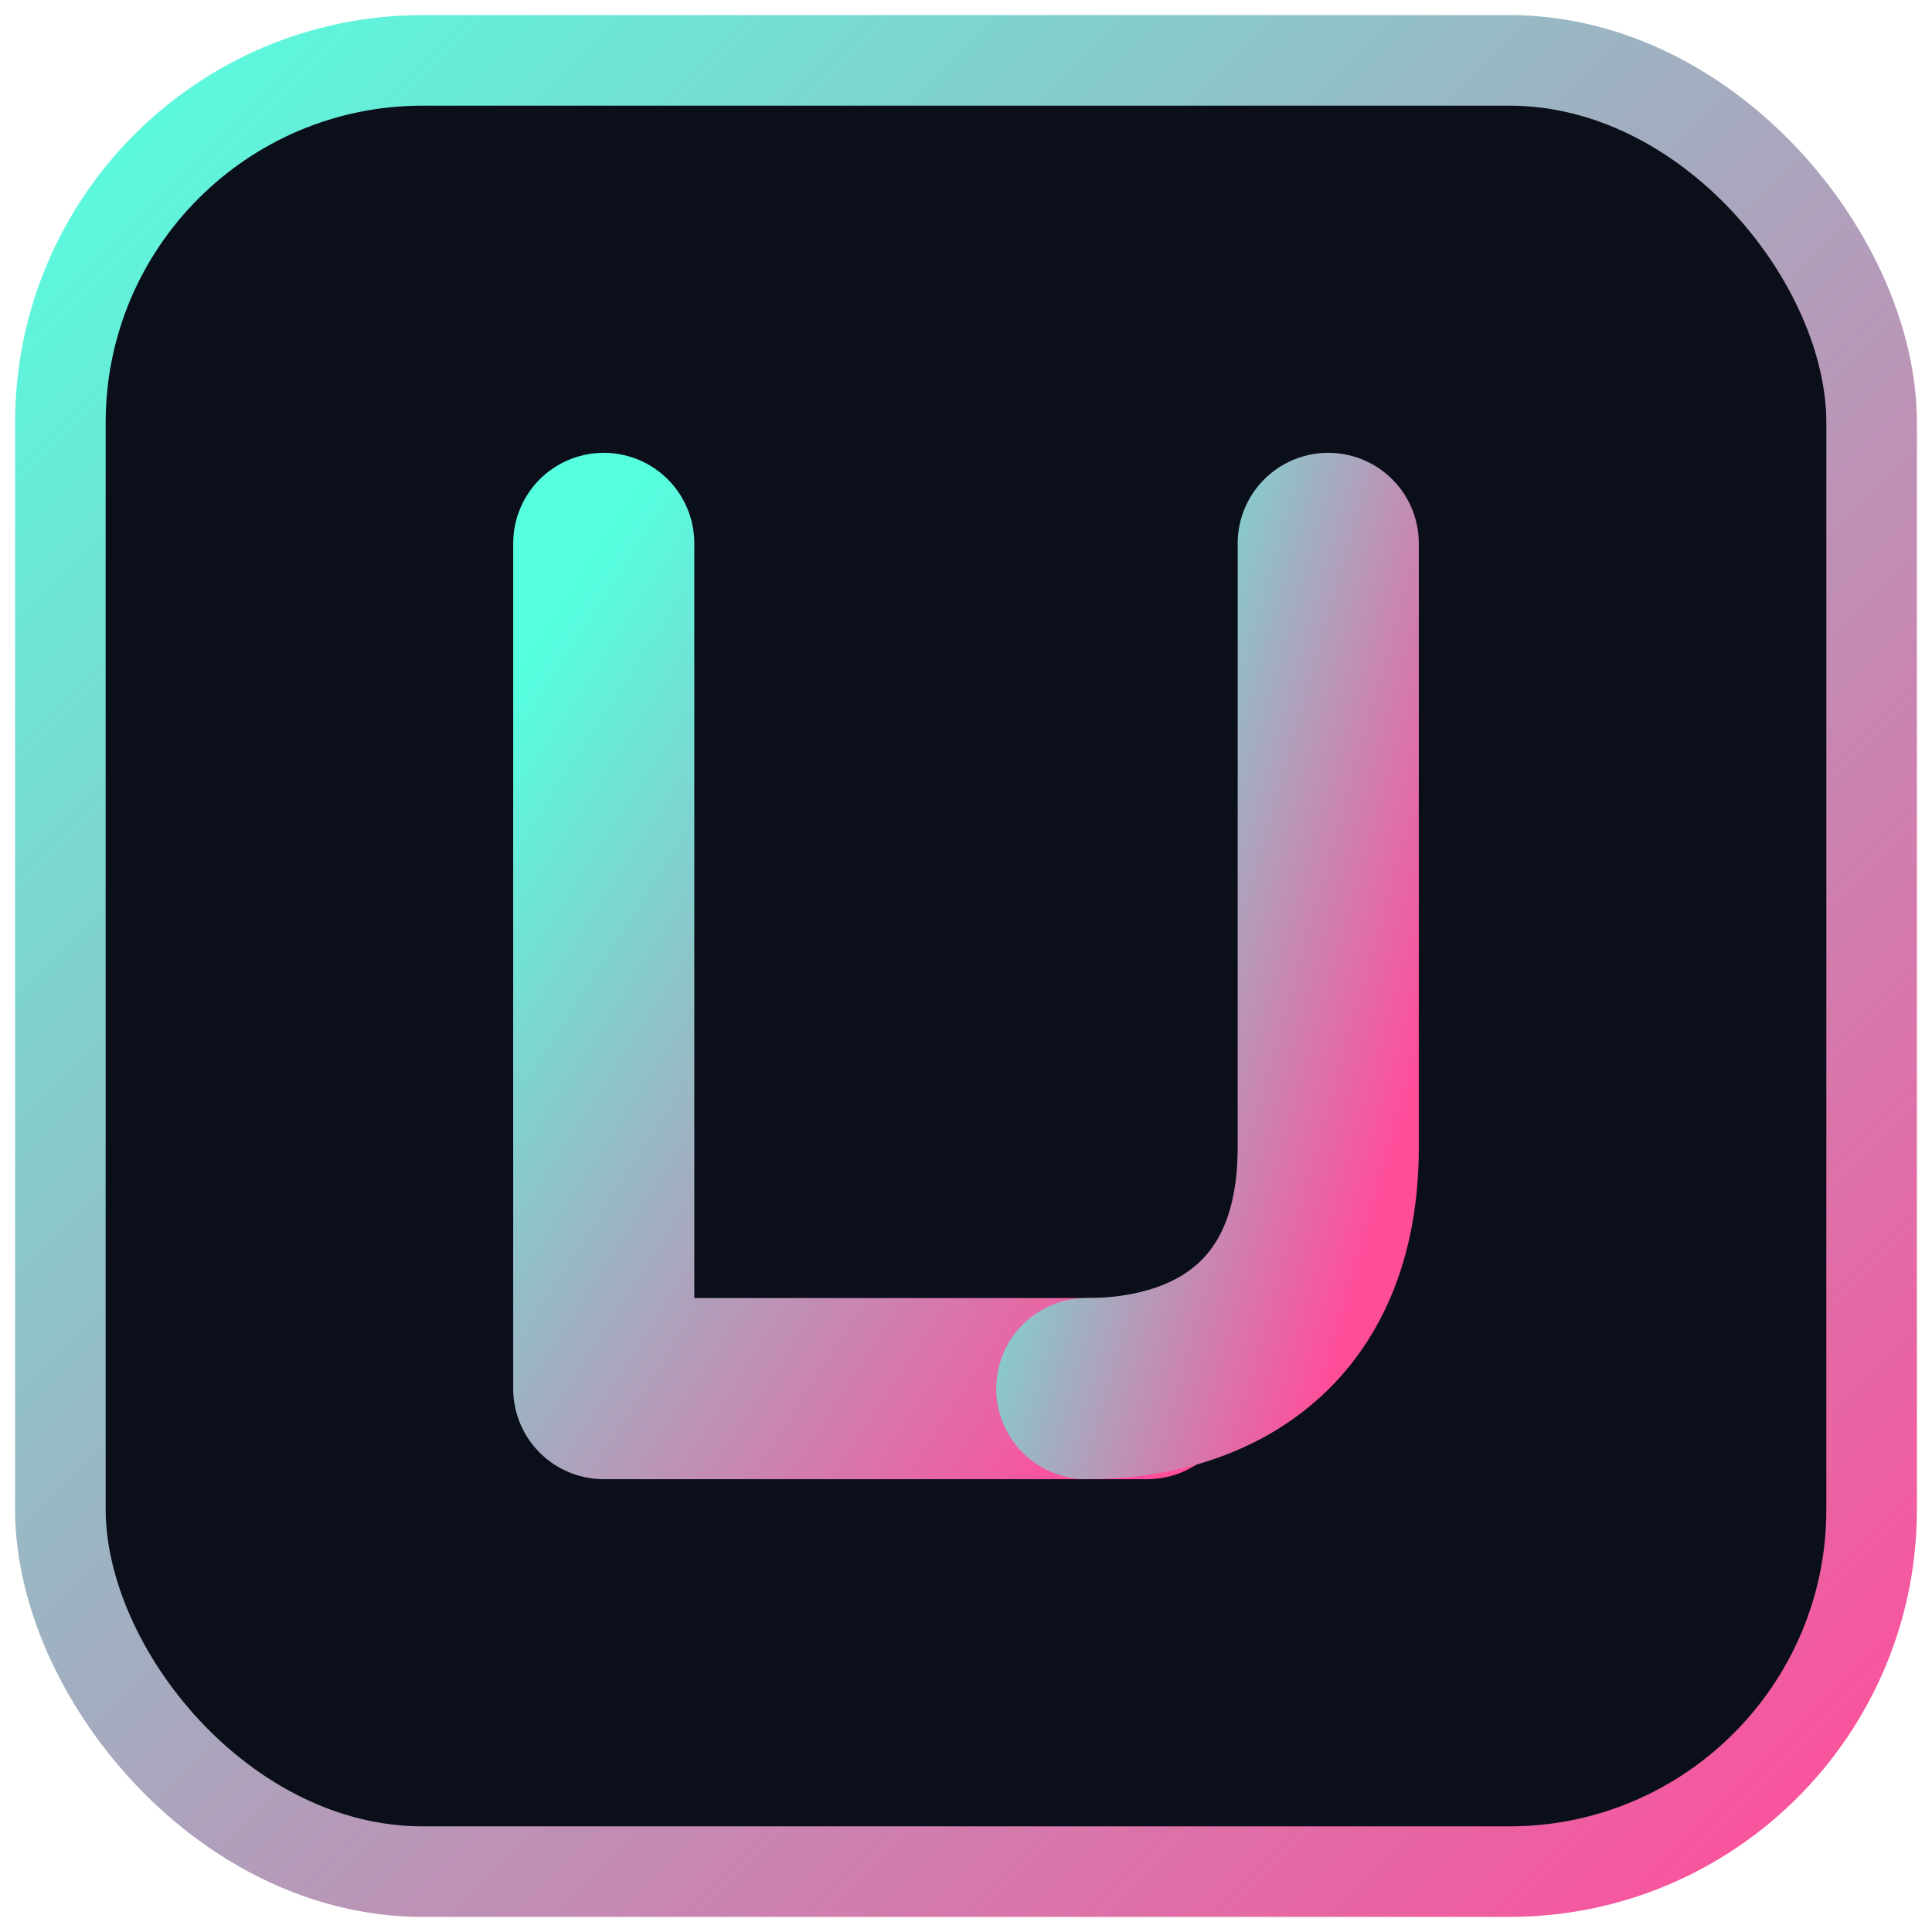
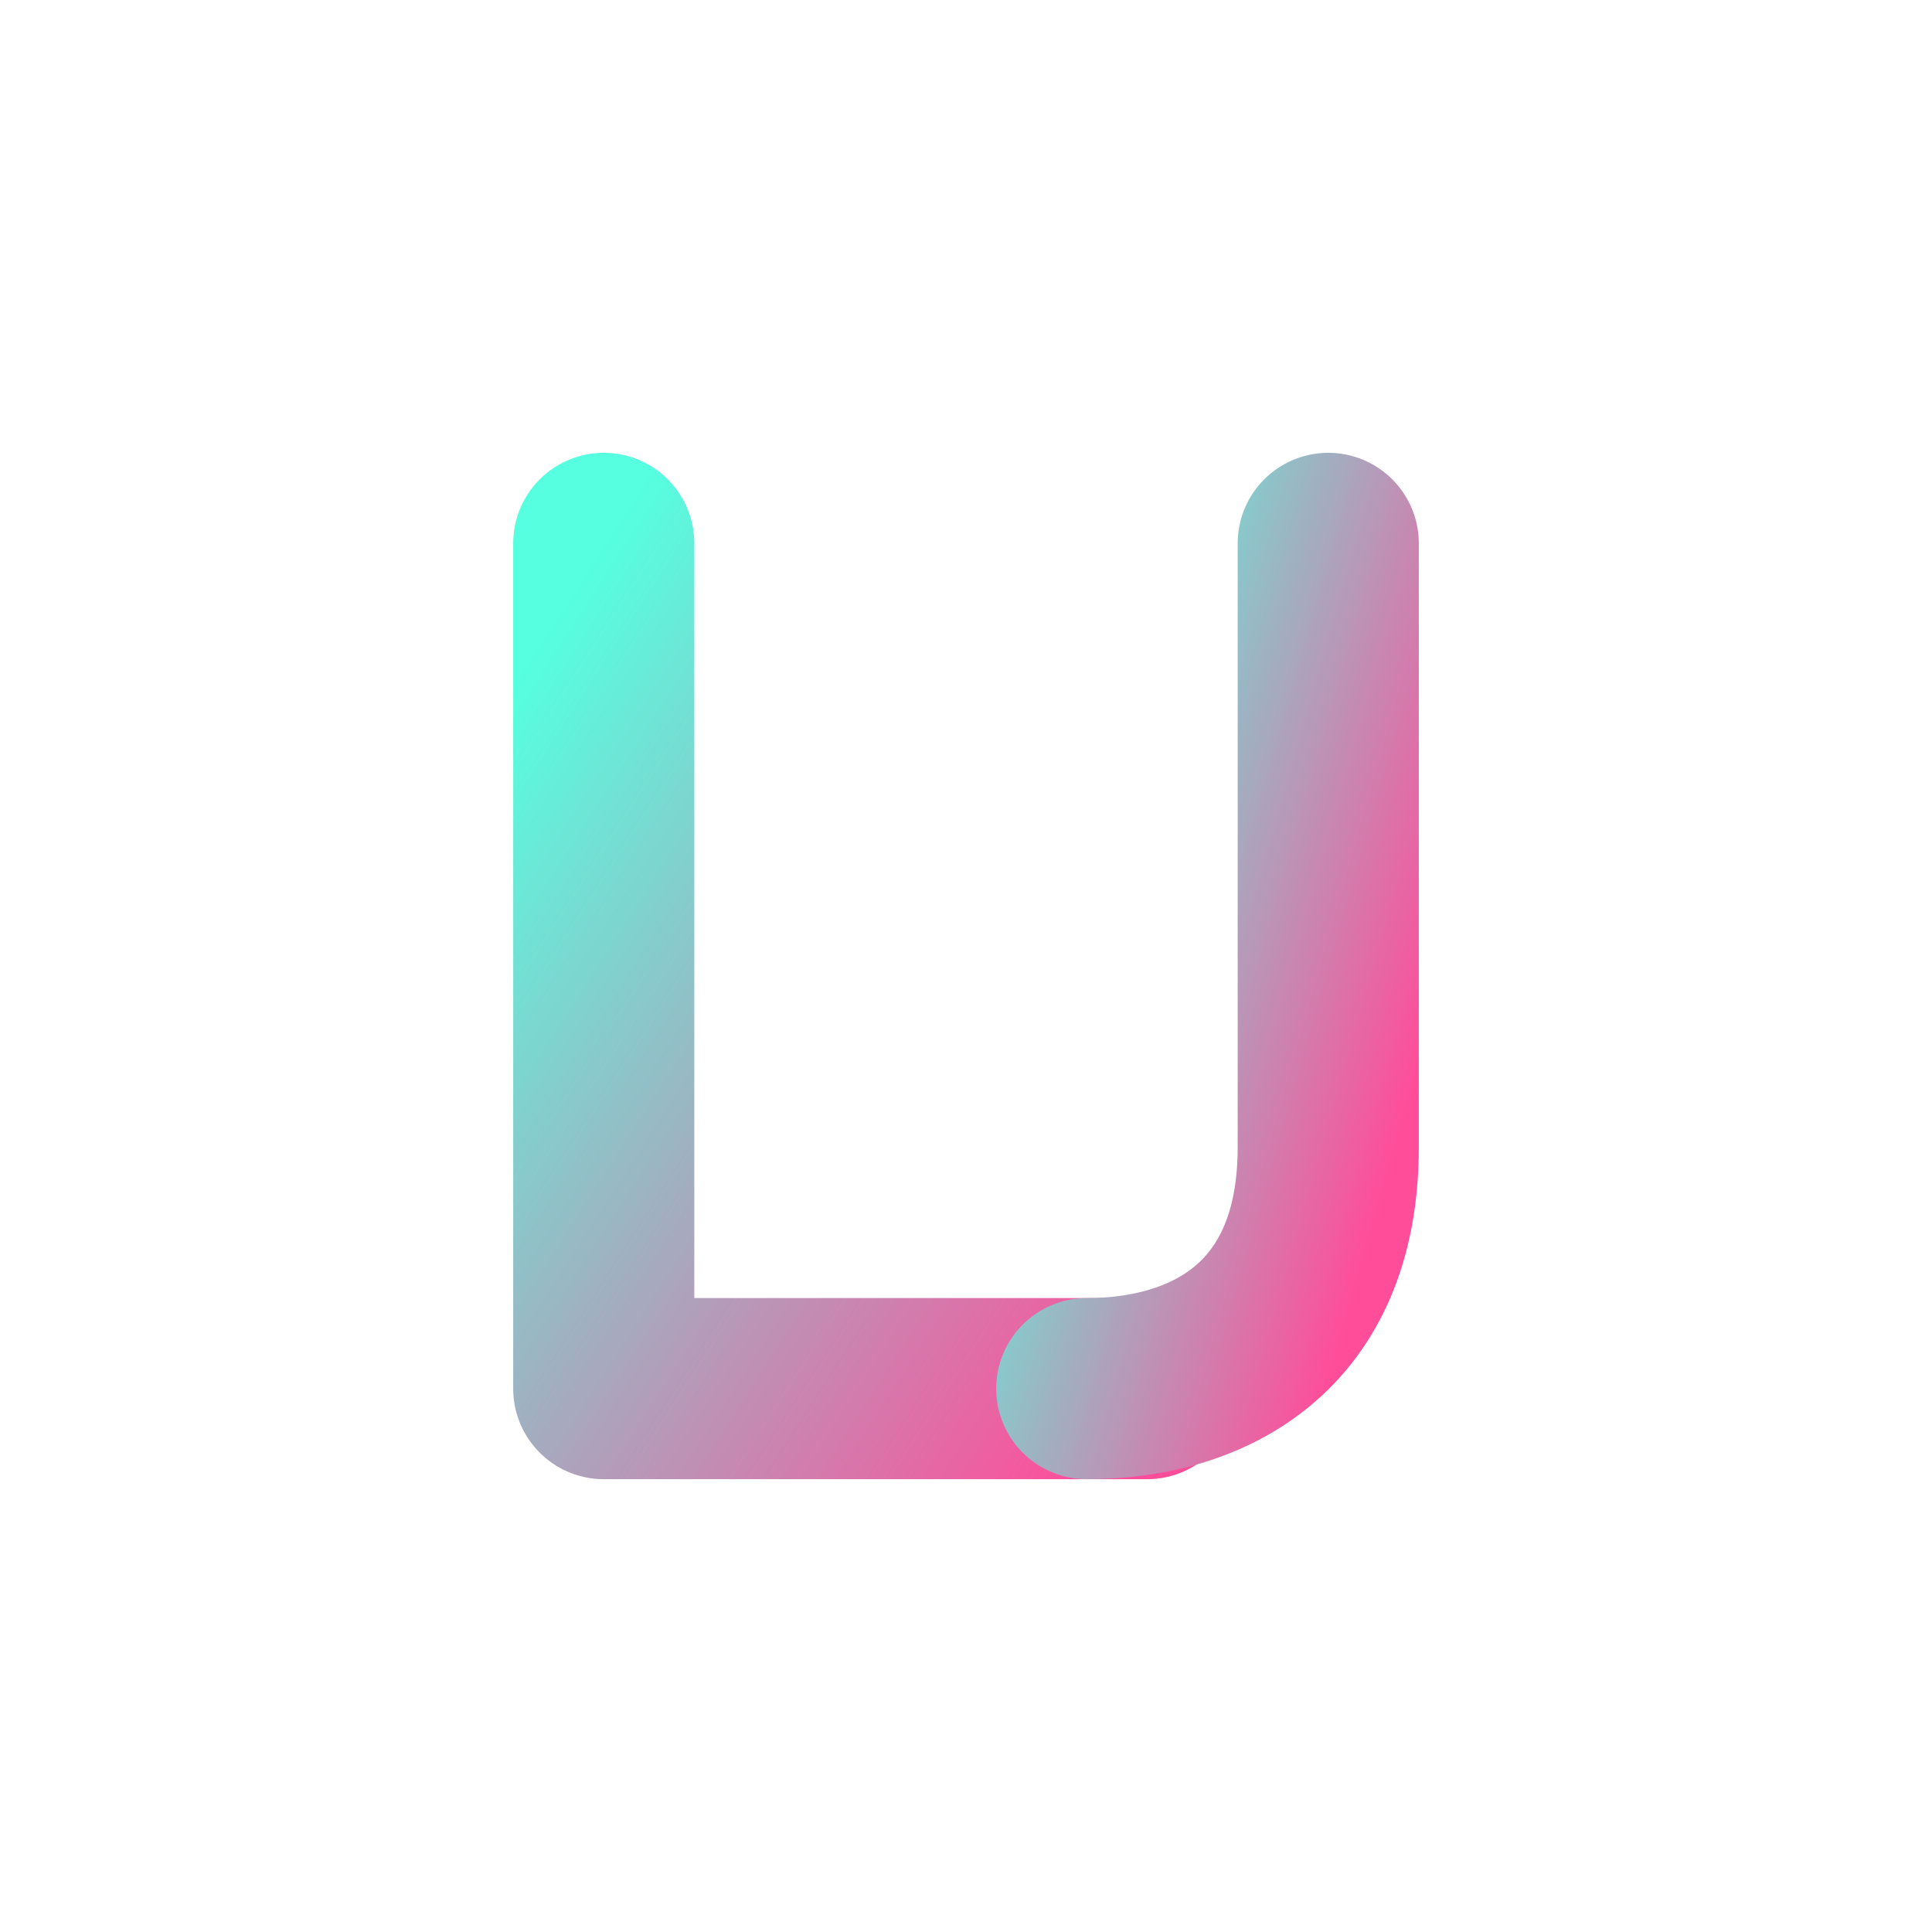
<svg xmlns="http://www.w3.org/2000/svg" viewBox="0 0 64 64">
  <defs>
    <linearGradient id="g" x1="0" y1="0" x2="1" y2="1">
      <stop offset="0%" stop-color="#55ffe0" />
      <stop offset="100%" stop-color="#ff4d9a" />
    </linearGradient>
  </defs>
-   <rect x="2" y="2" width="60" height="60" rx="12" fill="#0b0f1a" stroke="url(#g)" stroke-width="3" />
  <path d="M20 18 V46 H38" fill="none" stroke="url(#g)" stroke-width="6" stroke-linecap="round" stroke-linejoin="round" />
  <path d="M44 18 V38 C44 44 40 46 36 46" fill="none" stroke="url(#g)" stroke-width="6" stroke-linecap="round" stroke-linejoin="round" />
</svg>